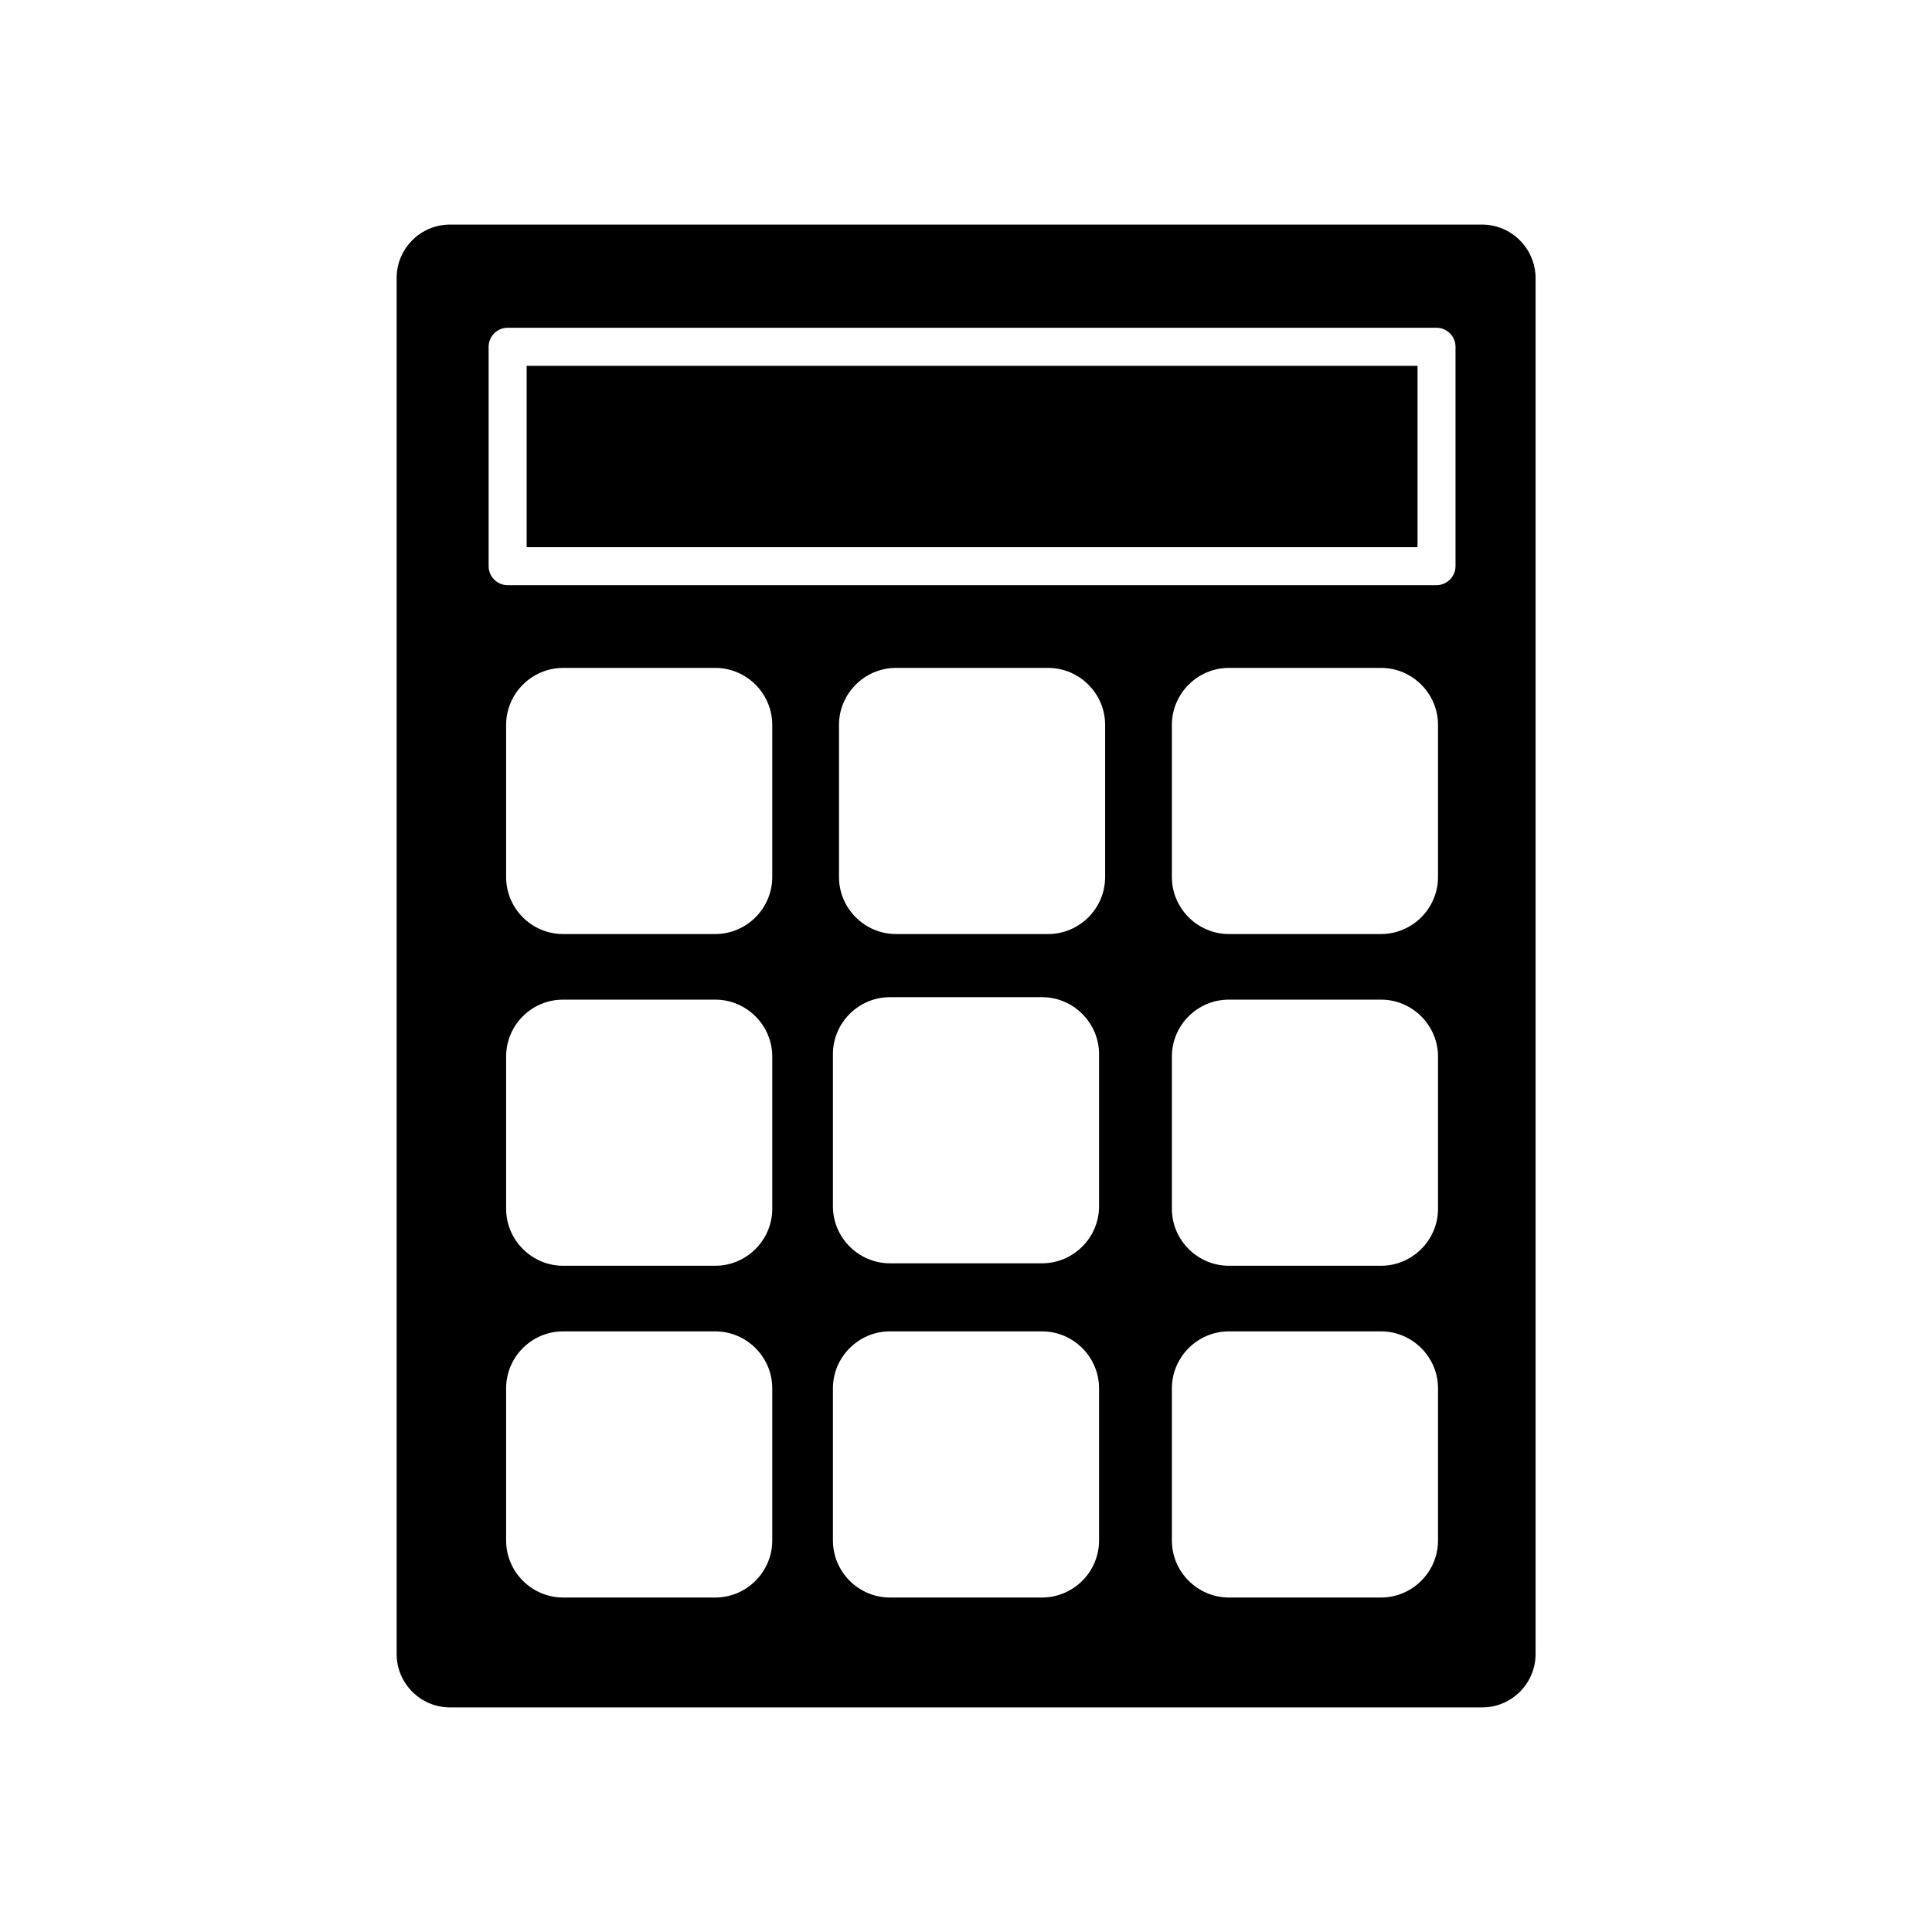
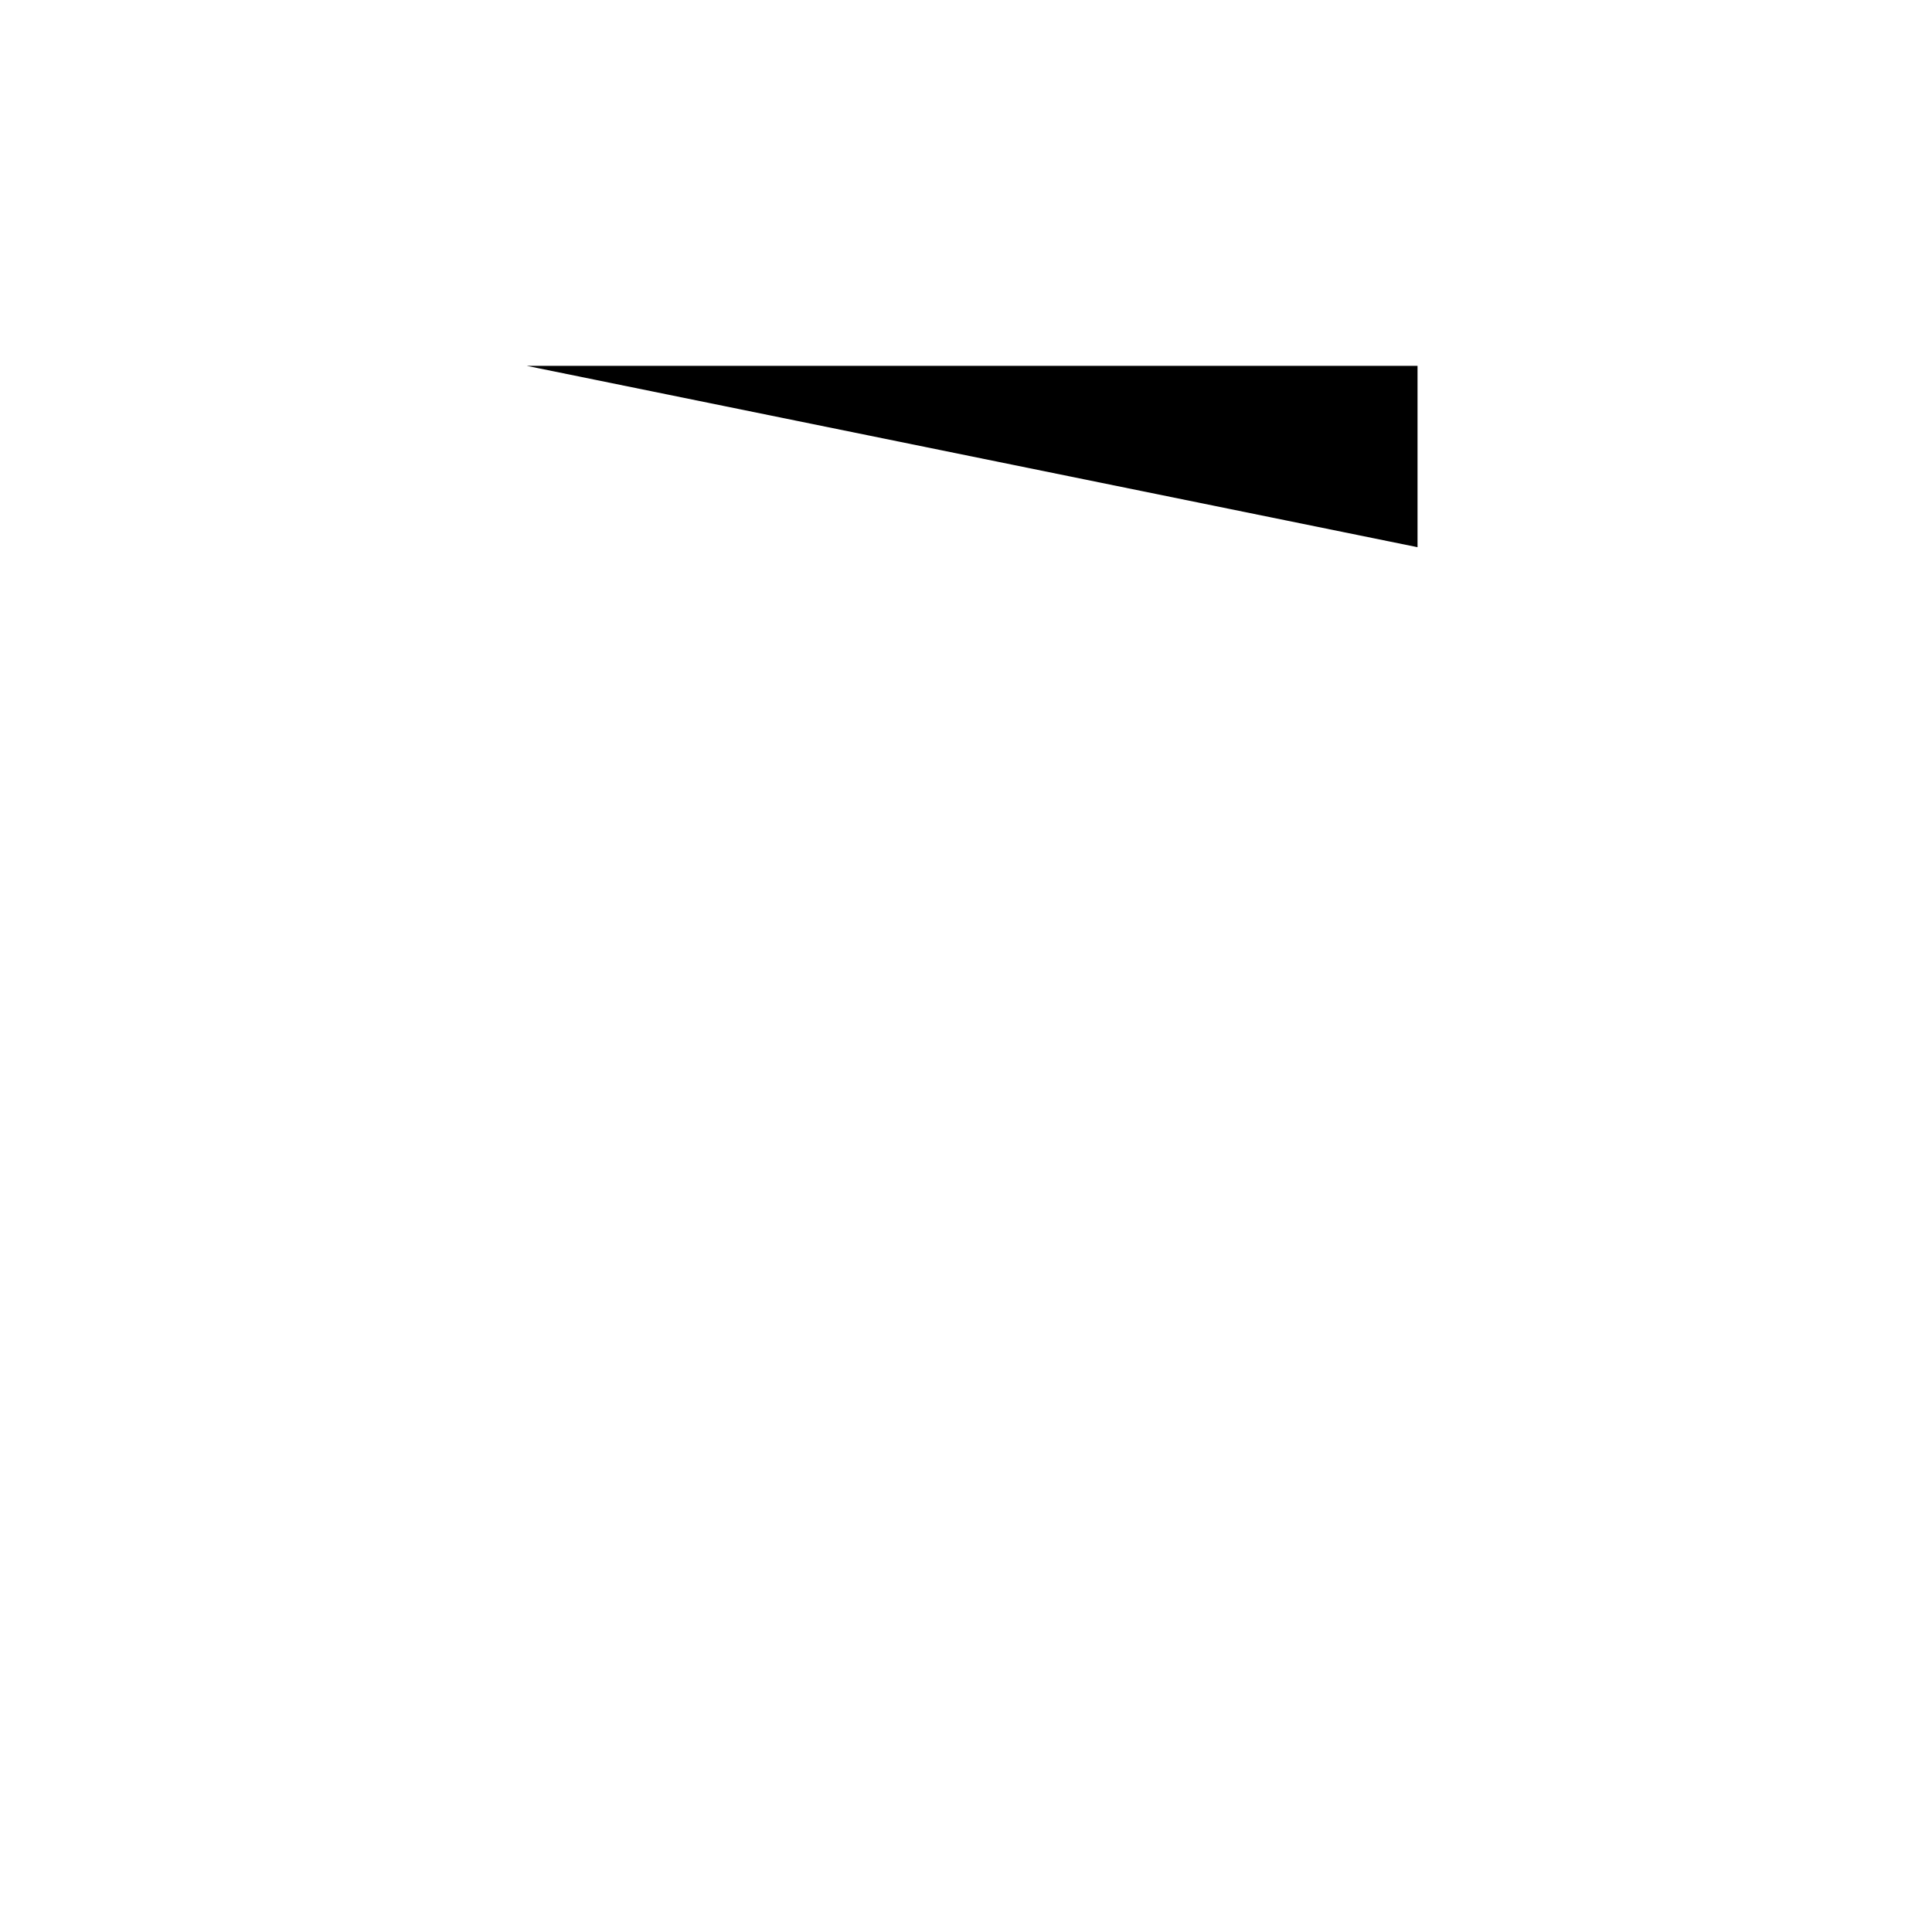
<svg xmlns="http://www.w3.org/2000/svg" fill="#000000" width="800px" height="800px" version="1.1" viewBox="144 144 512 512">
  <g>
-     <path d="m283.57 240.95h236.09v48.062h-236.09z" />
-     <path d="m536.73 203.51h-273.46c-7.809 0-14.156 6.348-14.156 14.156v364.66c0 7.809 6.348 14.156 14.156 14.156h273.52c7.809 0 14.156-6.348 14.156-14.156v-364.66c-0.051-7.809-6.398-14.156-14.211-14.156zm-243.49 205.4h40.305c8.312 0 15.113 6.801 15.113 15.113v40.305c0 8.312-6.801 15.113-15.113 15.113h-40.305c-8.312 0-15.113-6.801-15.113-15.113v-40.305c0-8.359 6.75-15.113 15.113-15.113zm-15.113-32.492v-40.305c0-8.312 6.801-15.113 15.113-15.113h40.305c8.312 0 15.113 6.801 15.113 15.113v40.305c0 8.312-6.801 15.113-15.113 15.113h-40.305c-8.363 0-15.113-6.801-15.113-15.113zm15.113 120.41h40.305c8.312 0 15.113 6.801 15.113 15.113v40.305c0 8.312-6.801 15.113-15.113 15.113h-40.305c-8.312 0-15.113-6.801-15.113-15.113v-40.305c0-8.312 6.75-15.113 15.113-15.113zm86.605-88.57h40.305c8.312 0 15.113 6.801 15.113 15.113v40.305c0 8.312-6.801 15.113-15.113 15.113h-40.305c-8.312 0-15.113-6.801-15.113-15.113v-40.305c-0.004-8.312 6.801-15.113 15.113-15.113zm-13.504-31.84v-40.305c0-8.312 6.801-15.113 15.113-15.113h40.305c8.312 0 15.113 6.801 15.113 15.113v40.305c0 8.312-6.801 15.113-15.113 15.113h-40.305c-8.312 0-15.113-6.801-15.113-15.113zm13.504 120.41h40.305c8.312 0 15.113 6.801 15.113 15.113v40.305c0 8.312-6.801 15.113-15.113 15.113h-40.305c-8.312 0-15.113-6.801-15.113-15.113v-40.305c-0.004-8.312 6.801-15.113 15.113-15.113zm89.828-87.918h40.305c8.312 0 15.113 6.801 15.113 15.113v40.305c0 8.312-6.801 15.113-15.113 15.113h-40.305c-8.312 0-15.113-6.801-15.113-15.113v-40.305c0-8.359 6.801-15.113 15.113-15.113zm-15.113-32.492v-40.305c0-8.312 6.801-15.113 15.113-15.113h40.305c8.312 0 15.113 6.801 15.113 15.113v40.305c0 8.312-6.801 15.113-15.113 15.113h-40.305c-8.312 0-15.113-6.801-15.113-15.113zm15.113 120.41h40.305c8.312 0 15.113 6.801 15.113 15.113v40.305c0 8.312-6.801 15.113-15.113 15.113h-40.305c-8.312 0-15.113-6.801-15.113-15.113v-40.305c0-8.312 6.801-15.113 15.113-15.113zm60.055-202.79c0 2.769-2.266 5.039-5.039 5.039h-246.16c-2.769 0-5.039-2.266-5.039-5.039v-58.141c0-2.769 2.266-5.039 5.039-5.039h246.16c2.769 0 5.039 2.266 5.039 5.039z" />
+     <path d="m283.57 240.95h236.09v48.062z" />
  </g>
</svg>